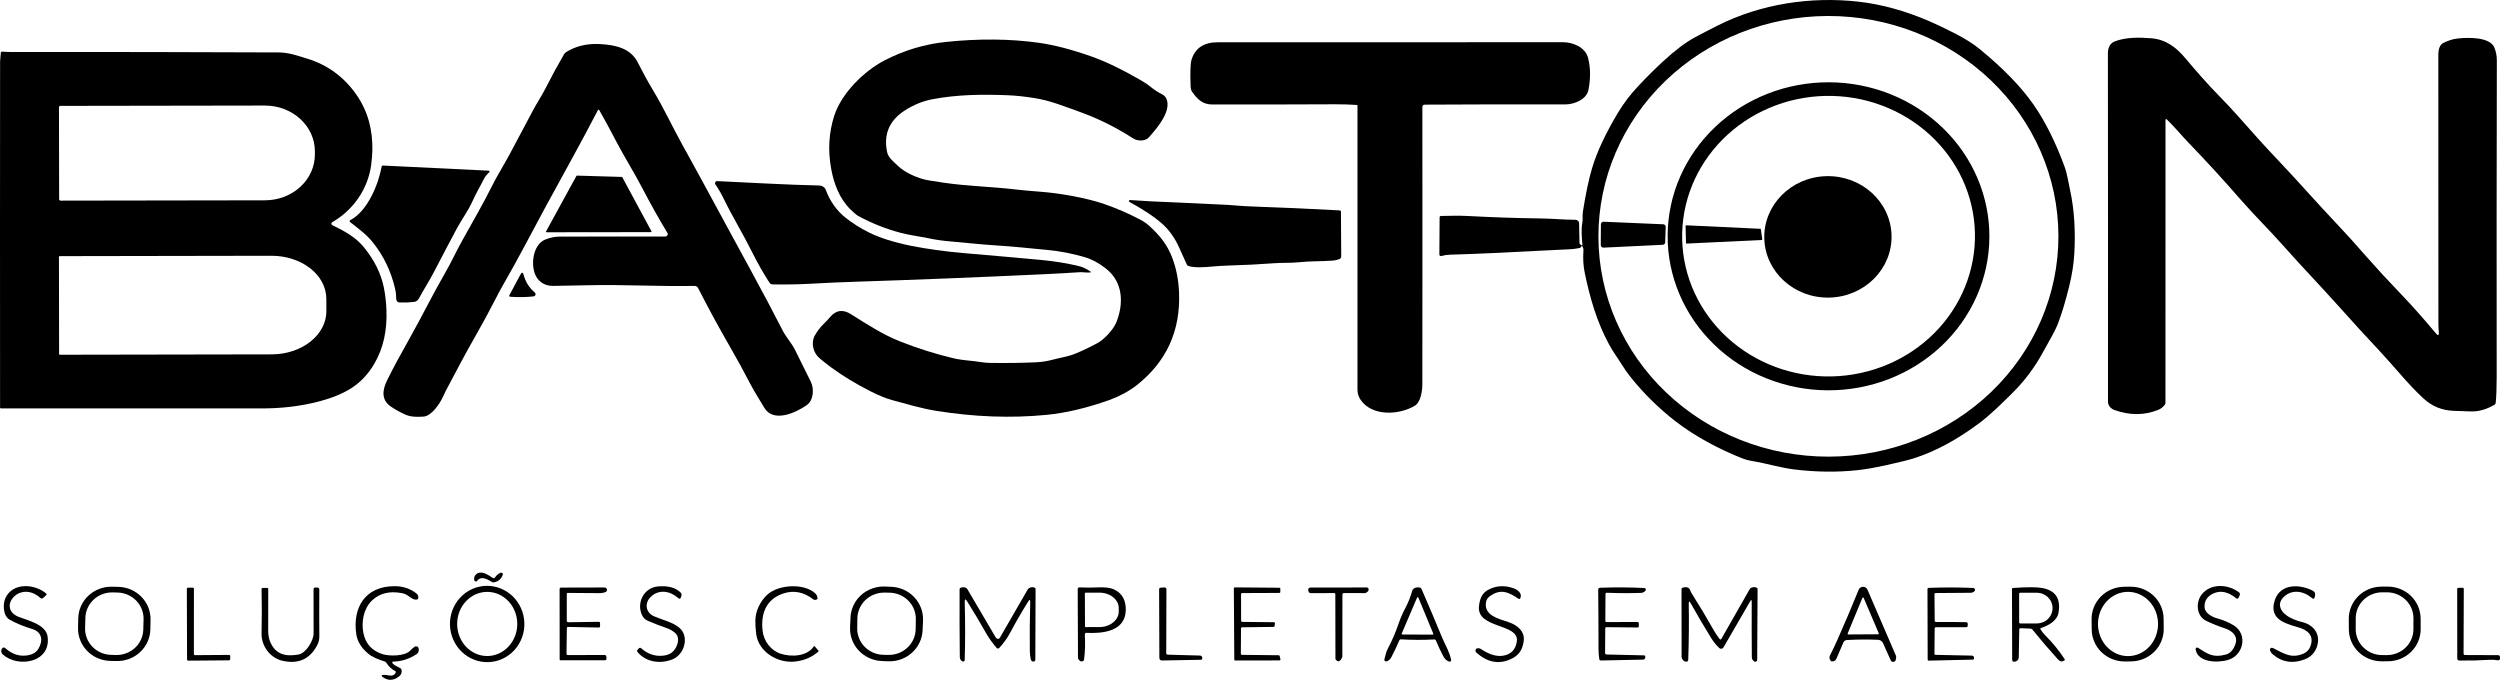
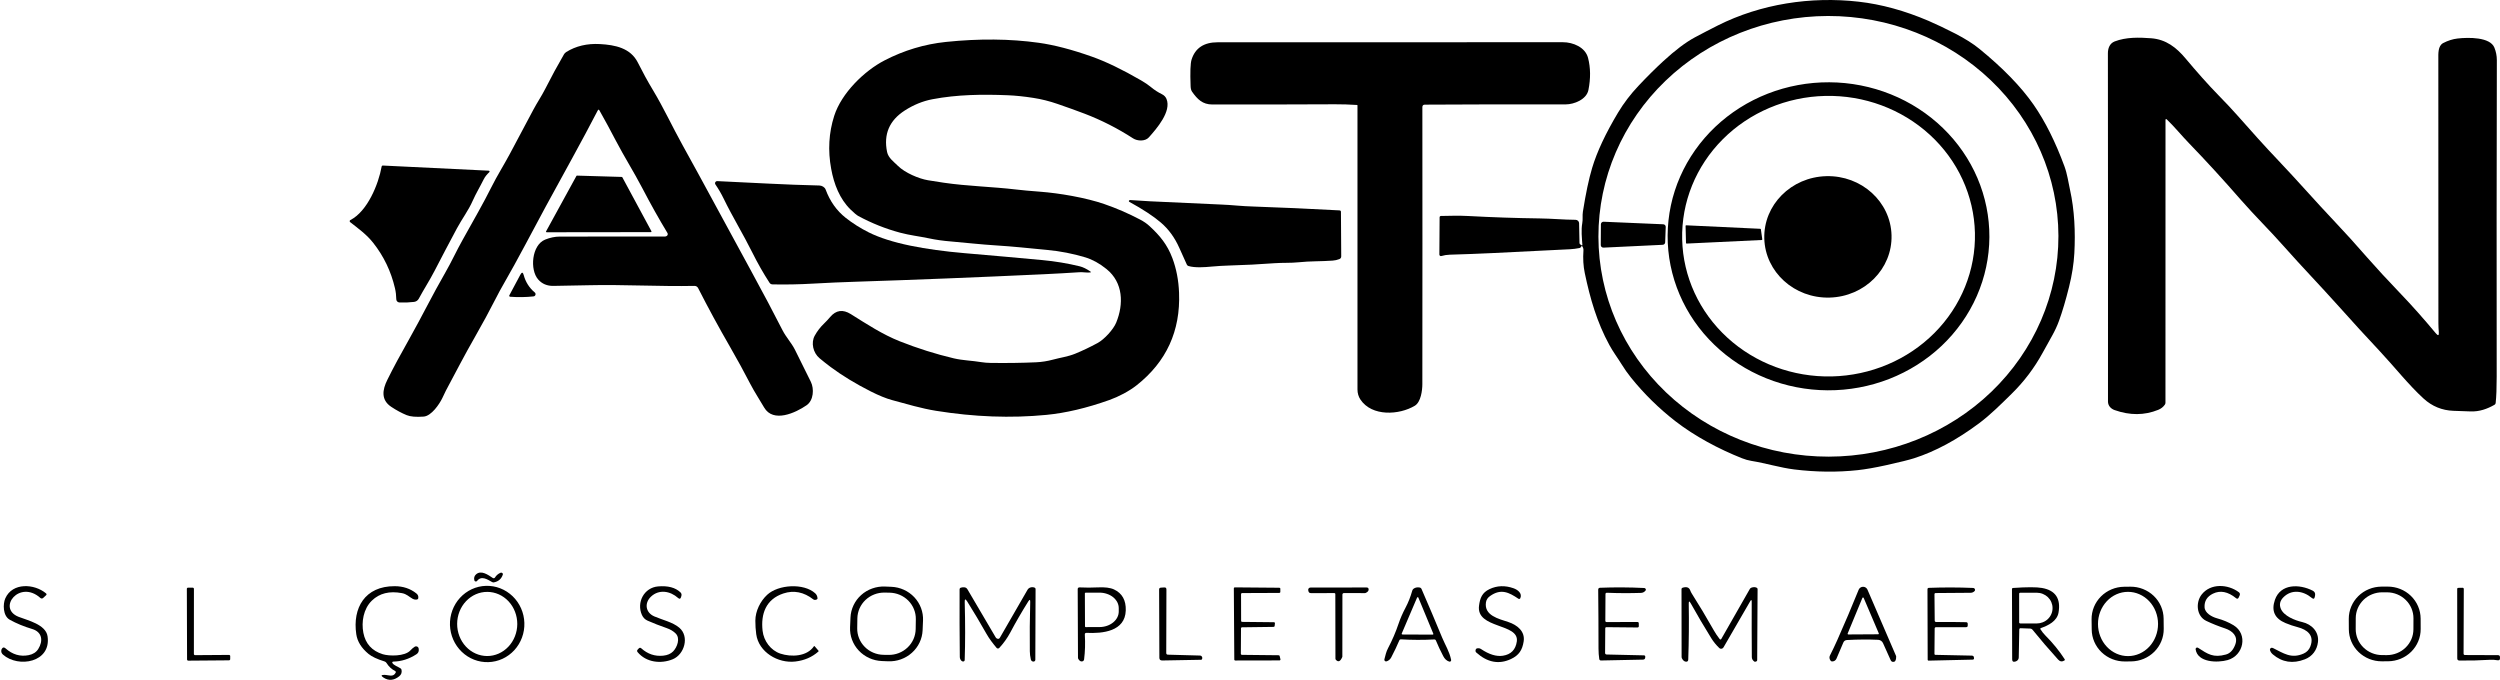
<svg xmlns="http://www.w3.org/2000/svg" width="114" height="31" viewBox="0 0 114 31" fill="none">
  <path d="M72.108 11.239C72.091 11.278 72.063 11.302 72.022 11.311C71.876 11.34 71.735 11.358 71.598 11.365C70.465 11.423 69.286 11.481 68.061 11.54C67.425 11.57 66.775 11.595 66.112 11.614C65.976 11.618 65.849 11.638 65.729 11.674C65.718 11.678 65.706 11.678 65.695 11.677C65.684 11.675 65.674 11.67 65.664 11.664C65.655 11.657 65.648 11.648 65.643 11.639C65.638 11.629 65.635 11.618 65.635 11.607L65.646 9.909C65.646 9.893 65.652 9.877 65.664 9.866C65.675 9.854 65.691 9.848 65.707 9.848C66.131 9.839 66.536 9.828 66.952 9.85C68.058 9.91 69.14 9.946 70.199 9.96C70.75 9.966 71.299 10.02 71.844 10.023C71.887 10.023 71.928 10.04 71.959 10.069C71.989 10.098 72.006 10.138 72.007 10.18L72.025 11.083C72.026 11.107 72.036 11.127 72.056 11.141L72.121 11.189C72.124 11.192 72.128 11.193 72.133 11.194C72.137 11.194 72.141 11.193 72.145 11.191C72.149 11.189 72.152 11.186 72.154 11.182C72.156 11.178 72.157 11.174 72.157 11.17C72.135 10.849 72.094 10.491 72.152 10.174C72.185 9.998 72.151 9.832 72.18 9.652C72.31 8.828 72.45 8.164 72.601 7.66C72.82 6.926 73.215 6.083 73.784 5.133C74.04 4.706 74.35 4.299 74.714 3.914C75.102 3.502 75.479 3.127 75.845 2.79C76.391 2.287 76.873 1.925 77.289 1.702C77.643 1.514 77.991 1.333 78.333 1.161C80.293 0.176 82.578 -0.17 84.753 0.077C85.79 0.194 86.853 0.486 87.943 0.952C88.296 1.104 88.702 1.297 89.161 1.532C89.612 1.765 89.978 1.996 90.259 2.226C91.338 3.106 92.164 3.958 92.735 4.779C93.26 5.535 93.727 6.468 94.136 7.578C94.27 7.941 94.309 8.278 94.391 8.646C94.598 9.578 94.642 10.586 94.59 11.545C94.564 12.028 94.484 12.539 94.35 13.077C94.197 13.693 94.044 14.21 93.891 14.629C93.808 14.858 93.701 15.088 93.571 15.319C93.428 15.574 93.285 15.831 93.143 16.09C92.766 16.779 92.297 17.4 91.734 17.953C91.269 18.409 90.763 18.917 90.242 19.305C89.233 20.056 88.247 20.587 87.283 20.896C87.052 20.97 86.627 21.076 86.007 21.213C85.495 21.326 85.064 21.401 84.713 21.439C83.781 21.539 82.816 21.529 81.819 21.407C81.18 21.328 80.528 21.124 79.865 21.017C79.722 20.994 79.578 20.954 79.432 20.895C78.381 20.478 77.285 19.894 76.403 19.211C75.646 18.624 74.969 17.959 74.372 17.217C74.216 17.023 74.075 16.822 73.947 16.614C73.761 16.314 73.557 16.045 73.388 15.734C72.82 14.694 72.509 13.612 72.266 12.453C72.199 12.135 72.179 11.791 72.205 11.422C72.21 11.355 72.194 11.293 72.155 11.236C72.137 11.208 72.121 11.209 72.108 11.239ZM93.864 10.758C93.859 8.094 92.75 5.54 90.779 3.659C88.809 1.778 86.14 0.725 83.358 0.729C80.576 0.734 77.911 1.797 75.947 3.685C73.984 5.572 72.883 8.129 72.888 10.794C72.893 13.459 74.002 16.012 75.972 17.893C77.943 19.774 80.612 20.828 83.394 20.823C86.175 20.818 88.841 19.755 90.805 17.867C92.768 15.98 93.869 13.423 93.864 10.758Z" fill="black" />
  <path d="M98.747 5.461L98.745 18.365C98.745 18.398 98.735 18.427 98.716 18.454C98.643 18.558 98.543 18.637 98.414 18.689C97.786 18.944 97.124 18.947 96.427 18.7C96.255 18.64 96.124 18.498 96.124 18.313C96.127 13.011 96.126 7.716 96.12 2.43C96.12 2.208 96.197 1.979 96.43 1.889C96.95 1.69 97.536 1.702 98.097 1.745C98.77 1.798 99.242 2.163 99.666 2.671C100.148 3.245 100.66 3.831 101.182 4.364C101.495 4.682 101.781 4.988 102.04 5.28C102.653 5.973 103.246 6.64 103.879 7.304C104.758 8.227 105.593 9.189 106.491 10.136C106.923 10.591 107.406 11.124 107.939 11.736C108.34 12.195 108.854 12.752 109.483 13.409C109.983 13.93 110.514 14.527 111.074 15.199C111.178 15.323 111.223 15.305 111.209 15.146C111.198 15.012 111.192 14.874 111.191 14.732C111.186 10.763 111.185 6.75 111.188 2.693C111.188 2.456 111.163 2.091 111.412 1.962C111.626 1.851 111.844 1.782 112.066 1.756C112.561 1.7 113.548 1.684 113.744 2.171C113.818 2.354 113.856 2.545 113.856 2.742C113.845 7.519 113.843 12.331 113.849 17.179C113.849 17.69 113.834 18.09 113.802 18.379C113.798 18.414 113.78 18.441 113.749 18.458C113.413 18.651 113.057 18.775 112.66 18.761C112.401 18.752 112.14 18.742 111.876 18.733C111.355 18.714 110.902 18.527 110.516 18.175C109.823 17.541 109.189 16.73 108.519 16.015C107.899 15.354 107.272 14.67 106.64 13.961C105.83 13.056 104.947 12.141 104.171 11.264C103.516 10.52 102.825 9.848 102.208 9.141C101.391 8.204 100.6 7.339 99.833 6.546C99.482 6.184 99.163 5.788 98.8 5.439C98.795 5.435 98.789 5.432 98.783 5.431C98.777 5.43 98.771 5.431 98.765 5.433C98.76 5.436 98.755 5.439 98.752 5.444C98.748 5.449 98.747 5.455 98.747 5.461Z" fill="black" />
  <path d="M39.707 17.849C39.019 17.501 38.41 17.131 37.879 16.737C37.725 16.623 37.556 16.489 37.372 16.336C37.071 16.085 36.977 15.625 37.15 15.31C37.262 15.106 37.4 14.925 37.564 14.767C37.67 14.664 37.769 14.559 37.858 14.453C38.122 14.141 38.434 14.097 38.795 14.322C39.523 14.778 40.243 15.251 41.029 15.563C41.849 15.887 42.669 16.146 43.491 16.34C43.908 16.438 44.318 16.442 44.742 16.513C44.878 16.535 45.021 16.547 45.172 16.549C45.923 16.559 46.616 16.549 47.251 16.52C47.506 16.508 47.758 16.468 48.008 16.401C48.349 16.308 48.696 16.264 49.026 16.13C49.358 15.994 49.699 15.832 50.048 15.643C50.355 15.478 50.772 15.024 50.9 14.708C51.245 13.863 51.22 12.886 50.459 12.271C50.141 12.013 49.819 11.835 49.492 11.736C48.928 11.566 48.348 11.453 47.751 11.397C46.86 11.313 46.202 11.239 45.424 11.191C44.718 11.147 44.05 11.07 43.366 11.011C42.999 10.981 42.666 10.934 42.368 10.87C41.924 10.776 41.476 10.727 41.044 10.61C40.381 10.432 39.745 10.178 39.135 9.848C39.061 9.807 38.944 9.709 38.785 9.554C38.289 9.071 38.029 8.394 37.902 7.701C37.747 6.861 37.793 6.055 38.04 5.283C38.372 4.245 39.411 3.231 40.336 2.754C41.225 2.294 42.158 2.014 43.136 1.912C44.647 1.755 46.058 1.768 47.367 1.951C48.069 2.049 48.877 2.259 49.788 2.582C50.43 2.809 51.177 3.169 52.031 3.664C52.208 3.766 52.359 3.869 52.484 3.972C52.639 4.101 52.806 4.209 52.984 4.296C53.085 4.346 53.154 4.418 53.192 4.511C53.427 5.078 52.752 5.856 52.387 6.265C52.216 6.456 51.861 6.435 51.669 6.31C50.963 5.853 50.226 5.478 49.457 5.184C49.088 5.044 48.678 4.896 48.227 4.741C47.854 4.612 47.486 4.52 47.121 4.464C46.693 4.397 46.301 4.357 45.946 4.343C44.806 4.297 43.645 4.31 42.519 4.525C42.079 4.609 41.658 4.781 41.257 5.039C40.553 5.493 40.285 6.123 40.451 6.93C40.507 7.202 40.759 7.379 40.947 7.565C41.262 7.877 41.897 8.15 42.316 8.219C42.551 8.259 42.789 8.296 43.03 8.331C44.12 8.491 45.236 8.512 46.338 8.642C46.61 8.674 46.967 8.707 47.409 8.74C47.881 8.776 48.371 8.841 48.88 8.934C49.451 9.04 49.942 9.163 50.353 9.304C50.906 9.494 51.449 9.729 51.982 10.009C52.154 10.098 52.3 10.199 52.42 10.311C52.892 10.745 53.229 11.154 53.461 11.772C53.642 12.254 53.743 12.779 53.765 13.349C53.833 15.091 53.188 16.498 51.83 17.569C51.487 17.84 51.006 18.091 50.588 18.24C49.556 18.607 48.598 18.833 47.712 18.919C46.098 19.075 44.424 19.013 42.689 18.734C42.021 18.627 41.334 18.422 40.678 18.244C40.404 18.169 40.08 18.037 39.707 17.849Z" fill="black" />
  <path d="M61.882 4.787C61.53 4.764 61.195 4.754 60.877 4.755C59.078 4.764 57.214 4.767 55.284 4.765C54.836 4.764 54.604 4.528 54.361 4.186C54.319 4.128 54.296 4.044 54.292 3.934C54.267 3.294 54.282 2.889 54.335 2.719C54.501 2.191 54.899 1.927 55.528 1.928C60.546 1.931 65.792 1.93 71.267 1.925C71.733 1.924 72.29 2.156 72.415 2.64C72.531 3.089 72.537 3.578 72.432 4.105C72.345 4.538 71.775 4.761 71.397 4.76C69.289 4.755 67.148 4.759 64.974 4.772C64.898 4.772 64.86 4.81 64.86 4.886C64.864 8.945 64.864 13.157 64.859 17.521C64.859 17.804 64.79 18.336 64.518 18.5C63.803 18.93 62.559 19.001 62.037 18.222C61.946 18.085 61.901 17.93 61.901 17.759C61.903 13.618 61.904 9.301 61.901 4.807C61.901 4.802 61.9 4.797 61.896 4.793C61.892 4.789 61.888 4.787 61.882 4.787Z" fill="black" />
  <path d="M27.335 5.036C27.308 4.988 27.282 4.988 27.257 5.037C26.541 6.421 25.675 7.968 24.885 9.42C24.264 10.563 23.638 11.785 22.946 12.985C22.836 13.175 22.731 13.368 22.632 13.564C22.326 14.164 22 14.766 21.654 15.371C21.18 16.196 20.77 16.995 20.333 17.812C20.33 17.817 20.274 17.933 20.166 18.16C20.038 18.425 19.673 18.971 19.317 18.997C18.971 19.022 18.713 19 18.543 18.93C18.315 18.837 18.079 18.71 17.837 18.549C17.366 18.234 17.437 17.774 17.66 17.326C17.918 16.802 18.264 16.159 18.697 15.394C19.214 14.479 19.733 13.421 20.296 12.448C20.586 11.947 20.815 11.436 21.099 10.932C21.331 10.521 21.565 10.102 21.801 9.676C22.023 9.278 22.226 8.896 22.409 8.532C22.666 8.017 22.98 7.52 23.246 7.023C23.6 6.361 23.96 5.686 24.324 4.997C24.493 4.679 24.695 4.383 24.857 4.064C25.134 3.516 25.422 2.987 25.718 2.477C25.744 2.433 25.778 2.398 25.822 2.371C26.263 2.098 26.772 1.978 27.35 2.009C28.054 2.047 28.752 2.191 29.084 2.85C29.306 3.293 29.533 3.707 29.765 4.092C30.273 4.937 30.668 5.798 31.127 6.623C31.384 7.085 31.62 7.515 31.837 7.913C32.645 9.406 33.45 10.887 34.252 12.357C34.806 13.373 35.283 14.273 35.682 15.058C35.846 15.378 36.093 15.638 36.247 15.943C36.484 16.415 36.727 16.904 36.975 17.412C37.131 17.73 37.101 18.257 36.782 18.478C36.282 18.825 35.26 19.3 34.843 18.579C34.638 18.224 34.409 17.883 34.218 17.515C33.935 16.966 33.629 16.408 33.302 15.839C32.778 14.931 32.288 14.03 31.833 13.135C31.818 13.105 31.794 13.08 31.765 13.062C31.735 13.045 31.701 13.036 31.667 13.037C30.092 13.069 28.339 12.969 26.879 13.006C26.316 13.02 25.766 13.03 25.229 13.037C24.947 13.04 24.718 12.944 24.544 12.747C24.15 12.305 24.244 11.174 24.858 10.926C25.084 10.835 25.305 10.789 25.521 10.788C27.162 10.788 28.761 10.787 30.32 10.786C30.352 10.786 30.381 10.776 30.407 10.757C30.428 10.742 30.443 10.72 30.448 10.695C30.453 10.67 30.448 10.644 30.435 10.623C30.05 9.988 29.667 9.304 29.286 8.572C28.897 7.827 28.453 7.127 28.072 6.395C27.835 5.94 27.59 5.487 27.335 5.036Z" fill="black" />
-   <path d="M15.156 10.268C15.67 10.518 16.197 10.8 16.56 11.235C17.058 11.829 17.374 12.461 17.508 13.131C17.57 13.444 17.609 13.783 17.622 14.146C17.657 15.081 17.474 15.892 17.074 16.578C16.788 17.069 16.423 17.453 15.978 17.727C15.59 17.967 15.103 18.162 14.517 18.314C13.675 18.531 12.809 18.625 11.942 18.624C7.955 18.621 3.99 18.62 0.05 18.623C0.018 18.623 0.003 18.608 0.003 18.577C-0.001 13.23 -0.001 7.977 0.004 2.818C0.005 2.682 0.032 2.542 0.037 2.407C0.039 2.37 0.058 2.353 0.096 2.355C0.262 2.366 0.405 2.371 0.526 2.371C4.782 2.367 8.842 2.374 12.708 2.391C13.164 2.393 13.569 2.539 14.01 2.674C14.934 2.958 15.678 3.502 16.243 4.305C16.792 5.088 16.998 5.949 16.98 6.851C16.976 7.058 16.957 7.284 16.924 7.531C16.775 8.63 16.094 9.593 15.151 10.13C15.139 10.137 15.128 10.147 15.121 10.16C15.114 10.172 15.111 10.186 15.111 10.2C15.112 10.214 15.116 10.228 15.124 10.24C15.132 10.252 15.143 10.261 15.156 10.268ZM2.689 4.893L2.697 9.086C2.697 9.102 2.704 9.119 2.717 9.13C2.729 9.142 2.745 9.149 2.763 9.149L12.087 9.134C12.386 9.133 12.682 9.079 12.958 8.973C13.234 8.868 13.484 8.714 13.695 8.52C13.906 8.326 14.073 8.095 14.187 7.842C14.301 7.589 14.359 7.317 14.359 7.043V6.894C14.357 6.341 14.117 5.811 13.689 5.421C13.262 5.031 12.683 4.812 12.079 4.813L2.755 4.828C2.746 4.828 2.738 4.83 2.73 4.833C2.722 4.837 2.714 4.841 2.708 4.847C2.702 4.853 2.697 4.861 2.694 4.869C2.691 4.876 2.689 4.885 2.689 4.893ZM2.688 11.71L2.695 16.145C2.695 16.154 2.698 16.161 2.704 16.167C2.71 16.172 2.718 16.176 2.726 16.176L12.392 16.159C12.72 16.158 13.044 16.107 13.346 16.007C13.649 15.908 13.924 15.762 14.155 15.579C14.386 15.396 14.57 15.179 14.695 14.94C14.82 14.701 14.884 14.444 14.883 14.186L14.881 13.628C14.881 13.37 14.816 13.114 14.691 12.875C14.565 12.636 14.381 12.42 14.149 12.237C13.917 12.055 13.642 11.91 13.339 11.812C13.036 11.713 12.712 11.663 12.384 11.663L2.718 11.68C2.71 11.68 2.702 11.683 2.697 11.689C2.691 11.694 2.688 11.702 2.688 11.71Z" fill="black" />
  <path d="M90.716 10.813C90.711 11.735 90.516 12.647 90.143 13.497C89.77 14.348 89.225 15.119 88.541 15.768C87.856 16.416 87.044 16.929 86.153 17.278C85.261 17.626 84.306 17.803 83.342 17.798C82.379 17.793 81.426 17.607 80.538 17.249C79.649 16.892 78.844 16.37 78.166 15.714C77.488 15.059 76.952 14.282 76.588 13.428C76.224 12.574 76.039 11.66 76.044 10.738C76.049 9.815 76.243 8.903 76.616 8.053C76.99 7.203 77.534 6.431 78.219 5.782C78.904 5.134 79.715 4.621 80.607 4.272C81.499 3.924 82.454 3.747 83.417 3.752C84.381 3.757 85.334 3.944 86.222 4.301C87.11 4.659 87.916 5.18 88.594 5.836C89.272 6.491 89.808 7.268 90.172 8.122C90.536 8.976 90.721 9.89 90.716 10.813ZM90.057 10.621C90.018 8.925 89.277 7.314 87.997 6.143C86.717 4.971 85.004 4.335 83.233 4.374C81.463 4.413 79.781 5.125 78.557 6.352C77.333 7.579 76.667 9.221 76.707 10.918C76.746 12.614 77.487 14.225 78.767 15.396C80.046 16.568 81.76 17.204 83.53 17.165C85.3 17.125 86.983 16.414 88.207 15.187C89.431 13.96 90.096 12.317 90.057 10.621Z" fill="black" />
  <path d="M21.556 9.153C21.366 9.588 21.066 9.984 20.834 10.416C20.471 11.095 20.132 11.738 19.818 12.347C19.593 12.784 19.325 13.194 19.096 13.621C19.075 13.66 19.044 13.694 19.007 13.72C18.969 13.745 18.926 13.761 18.881 13.767C18.667 13.793 18.445 13.802 18.216 13.793C18.177 13.791 18.141 13.775 18.113 13.748C18.086 13.721 18.071 13.685 18.071 13.647C18.068 13.471 18.048 13.304 18.011 13.145C17.832 12.376 17.501 11.685 17.017 11.072C16.72 10.696 16.342 10.422 15.967 10.129C15.96 10.123 15.954 10.116 15.95 10.107C15.946 10.098 15.945 10.089 15.945 10.079C15.946 10.07 15.95 10.061 15.955 10.053C15.96 10.046 15.967 10.039 15.976 10.035C16.754 9.636 17.258 8.406 17.402 7.598C17.409 7.564 17.43 7.547 17.465 7.549L22.287 7.783C22.295 7.783 22.302 7.786 22.308 7.79C22.314 7.795 22.319 7.801 22.322 7.808C22.325 7.815 22.325 7.822 22.324 7.83C22.322 7.837 22.319 7.844 22.313 7.849C22.214 7.944 22.117 8.054 22.056 8.179C21.895 8.505 21.703 8.821 21.556 9.153Z" fill="black" />
  <path d="M83.427 13.57C85.029 13.529 86.295 12.256 86.254 10.727C86.213 9.198 84.881 7.992 83.279 8.033C81.676 8.074 80.411 9.347 80.452 10.876C80.493 12.405 81.825 13.611 83.427 13.57Z" fill="black" />
  <path d="M26.312 8.008L28.353 8.068C28.358 8.068 28.363 8.07 28.367 8.072C28.372 8.075 28.375 8.079 28.378 8.084L29.704 10.542C29.707 10.547 29.708 10.552 29.708 10.557C29.707 10.562 29.706 10.566 29.703 10.571C29.701 10.575 29.697 10.578 29.693 10.581C29.688 10.583 29.683 10.585 29.678 10.585L24.929 10.591C24.923 10.591 24.918 10.59 24.913 10.588C24.909 10.585 24.905 10.582 24.902 10.577C24.9 10.573 24.898 10.568 24.898 10.563C24.898 10.558 24.899 10.553 24.902 10.548L26.285 8.023C26.288 8.019 26.292 8.015 26.296 8.012C26.301 8.009 26.306 8.008 26.312 8.008Z" fill="black" />
  <path d="M39.613 10.596C40.106 10.842 40.741 11.044 41.52 11.204C42.245 11.352 43.062 11.465 43.972 11.543C45.251 11.652 46.437 11.758 47.53 11.86C48.118 11.915 48.687 12.01 49.237 12.144C49.383 12.18 49.542 12.258 49.717 12.377C49.757 12.405 49.752 12.421 49.704 12.425C49.541 12.441 49.381 12.402 49.217 12.414C48.714 12.447 48.169 12.478 47.581 12.506C44.53 12.648 41.675 12.762 39.013 12.847C38.387 12.866 37.753 12.895 37.109 12.931C36.454 12.969 35.827 12.981 35.229 12.968C35.167 12.967 35.12 12.941 35.087 12.889C34.805 12.454 34.544 11.994 34.303 11.51C33.888 10.674 33.401 9.887 32.996 9.051C32.89 8.833 32.766 8.619 32.623 8.41C32.613 8.395 32.607 8.377 32.606 8.359C32.606 8.342 32.61 8.324 32.619 8.308C32.628 8.293 32.641 8.28 32.657 8.271C32.673 8.262 32.691 8.258 32.71 8.259C34.285 8.329 35.809 8.426 37.364 8.459C37.477 8.462 37.608 8.532 37.649 8.644C37.848 9.18 38.153 9.609 38.564 9.933C38.882 10.184 39.232 10.405 39.613 10.596Z" fill="black" />
  <path d="M53.777 11.305C53.569 10.837 53.289 10.451 52.935 10.149C52.593 9.856 52.114 9.541 51.498 9.205C51.475 9.193 51.469 9.175 51.48 9.152C51.485 9.143 51.492 9.136 51.501 9.13C51.511 9.124 51.522 9.121 51.535 9.122C51.84 9.145 52.142 9.164 52.442 9.179C53.484 9.23 54.562 9.28 55.678 9.327C55.912 9.337 56.16 9.353 56.424 9.376C56.643 9.395 56.89 9.409 57.165 9.418C58.395 9.46 59.702 9.518 61.088 9.594C61.104 9.595 61.119 9.602 61.13 9.614C61.141 9.625 61.147 9.64 61.147 9.656L61.16 11.688C61.16 11.751 61.131 11.793 61.072 11.816C60.976 11.854 60.875 11.876 60.768 11.884C60.251 11.922 59.734 11.904 59.214 11.96C58.854 11.998 58.485 11.975 58.119 12.002C57.435 12.053 56.743 12.089 56.042 12.108C55.777 12.116 55.513 12.132 55.251 12.156C54.95 12.185 54.486 12.22 54.193 12.13C54.16 12.12 54.136 12.099 54.121 12.068C54.005 11.813 53.89 11.559 53.777 11.305Z" fill="black" />
  <path d="M75.819 11.163L73.119 11.292C73.103 11.293 73.087 11.29 73.072 11.285C73.056 11.279 73.043 11.271 73.031 11.26C73.019 11.249 73.01 11.236 73.004 11.221C72.998 11.207 72.995 11.191 72.995 11.175L73.001 10.226C73.001 10.21 73.005 10.195 73.011 10.181C73.017 10.167 73.027 10.154 73.038 10.143C73.05 10.132 73.063 10.124 73.078 10.118C73.093 10.113 73.109 10.111 73.125 10.111L75.843 10.227C75.874 10.228 75.904 10.242 75.925 10.264C75.946 10.286 75.958 10.316 75.957 10.347L75.932 11.052C75.93 11.081 75.918 11.108 75.897 11.129C75.877 11.149 75.849 11.162 75.819 11.163Z" fill="black" />
  <path d="M80.332 10.944L76.913 11.107C76.909 11.107 76.905 11.106 76.902 11.105C76.898 11.104 76.894 11.102 76.892 11.099C76.889 11.096 76.886 11.093 76.885 11.09C76.883 11.086 76.882 11.082 76.882 11.078L76.862 10.302C76.862 10.299 76.863 10.295 76.865 10.291C76.866 10.288 76.868 10.285 76.871 10.282C76.874 10.28 76.877 10.277 76.881 10.276C76.884 10.275 76.888 10.274 76.892 10.274L80.269 10.433C80.276 10.434 80.282 10.436 80.287 10.441C80.292 10.445 80.295 10.451 80.296 10.458L80.36 10.912C80.36 10.916 80.36 10.92 80.359 10.924C80.358 10.927 80.356 10.931 80.353 10.934C80.35 10.937 80.347 10.939 80.343 10.941C80.34 10.943 80.336 10.944 80.332 10.944Z" fill="black" />
  <path d="M23.881 12.543C23.963 12.853 24.136 13.13 24.384 13.335C24.4 13.348 24.411 13.365 24.417 13.384C24.423 13.403 24.423 13.424 24.417 13.443C24.411 13.463 24.399 13.48 24.384 13.493C24.368 13.506 24.349 13.514 24.328 13.516C23.984 13.553 23.629 13.559 23.264 13.532C23.256 13.532 23.248 13.53 23.242 13.525C23.235 13.521 23.23 13.516 23.226 13.509C23.222 13.502 23.22 13.495 23.22 13.487C23.22 13.48 23.222 13.472 23.226 13.466L23.728 12.526C23.795 12.401 23.846 12.406 23.881 12.543Z" fill="black" />
  <path d="M22.571 26.335C22.631 26.237 22.716 26.164 22.825 26.117C22.839 26.111 22.853 26.11 22.868 26.112C22.882 26.114 22.896 26.121 22.906 26.13C22.917 26.14 22.925 26.152 22.928 26.166C22.932 26.179 22.932 26.194 22.927 26.207C22.862 26.4 22.727 26.516 22.524 26.556C22.496 26.561 22.467 26.556 22.442 26.543C22.231 26.426 21.953 26.232 21.754 26.491C21.746 26.501 21.735 26.509 21.723 26.513C21.711 26.517 21.698 26.518 21.685 26.516C21.672 26.513 21.66 26.507 21.651 26.499C21.641 26.49 21.635 26.479 21.631 26.466C21.603 26.355 21.628 26.264 21.706 26.193C21.94 25.98 22.265 26.218 22.472 26.356C22.48 26.361 22.488 26.365 22.498 26.367C22.507 26.368 22.517 26.368 22.526 26.366C22.535 26.364 22.544 26.361 22.552 26.355C22.559 26.35 22.566 26.343 22.571 26.335Z" fill="black" />
-   <path d="M6.856 28.702C6.852 28.895 6.809 29.086 6.729 29.263C6.65 29.44 6.535 29.6 6.393 29.734C6.25 29.868 6.082 29.973 5.897 30.043C5.713 30.113 5.517 30.147 5.319 30.143L5.032 30.137C4.834 30.133 4.64 30.091 4.459 30.014C4.277 29.936 4.114 29.824 3.977 29.684C3.84 29.545 3.733 29.38 3.661 29.2C3.589 29.02 3.554 28.828 3.558 28.634L3.568 28.195C3.572 28.002 3.615 27.811 3.694 27.634C3.774 27.457 3.888 27.297 4.031 27.163C4.174 27.029 4.342 26.924 4.526 26.854C4.71 26.784 4.907 26.75 5.105 26.754L5.391 26.76C5.589 26.764 5.784 26.806 5.965 26.884C6.146 26.961 6.31 27.073 6.447 27.213C6.583 27.352 6.691 27.517 6.763 27.697C6.834 27.877 6.869 28.07 6.865 28.263L6.856 28.702ZM6.547 28.241C6.555 27.925 6.435 27.619 6.213 27.39C5.991 27.161 5.685 27.028 5.363 27.02L5.141 27.014C4.981 27.01 4.822 27.037 4.673 27.093C4.524 27.148 4.388 27.233 4.272 27.34C4.156 27.448 4.063 27.577 3.998 27.72C3.933 27.862 3.897 28.016 3.893 28.173L3.88 28.641C3.872 28.957 3.992 29.263 4.214 29.492C4.436 29.721 4.742 29.854 5.065 29.862L5.286 29.868C5.446 29.872 5.605 29.846 5.754 29.789C5.903 29.733 6.04 29.649 6.156 29.542C6.272 29.434 6.365 29.305 6.43 29.162C6.495 29.02 6.53 28.866 6.534 28.709L6.547 28.241Z" fill="black" />
  <path d="M17.892 30.231C17.951 30.338 18.16 30.407 18.264 30.477C18.289 30.493 18.304 30.516 18.31 30.545C18.334 30.666 18.298 30.765 18.202 30.84C17.962 31.031 17.725 31.051 17.492 30.901C17.36 30.815 17.373 30.772 17.532 30.774C17.716 30.776 17.928 30.897 18.043 30.674C18.05 30.66 18.051 30.644 18.046 30.63C18.041 30.615 18.03 30.603 18.016 30.596C17.858 30.518 17.727 30.396 17.624 30.23C17.604 30.198 17.573 30.173 17.536 30.162C17.201 30.058 16.957 29.945 16.806 29.82C16.481 29.552 16.294 29.252 16.246 28.919C16.07 27.722 16.639 26.724 17.999 26.73C18.383 26.731 18.712 26.841 18.987 27.061C19.062 27.12 19.09 27.196 19.071 27.288C19.063 27.324 19.027 27.342 18.963 27.343C18.909 27.344 18.859 27.331 18.813 27.303C18.639 27.203 18.546 27.088 18.329 27.047C17.76 26.939 17.303 27.053 16.958 27.387C16.571 27.763 16.474 28.363 16.569 28.854C16.665 29.353 16.961 29.68 17.455 29.833C17.74 29.921 18.461 29.94 18.718 29.655C18.776 29.591 18.839 29.537 18.909 29.492C18.926 29.481 18.946 29.475 18.966 29.474C18.986 29.472 19.006 29.476 19.024 29.484C19.042 29.493 19.058 29.506 19.07 29.522C19.082 29.538 19.089 29.556 19.091 29.576L19.095 29.609C19.106 29.706 19.07 29.782 18.986 29.836C18.654 30.052 18.301 30.163 17.928 30.169C17.921 30.169 17.914 30.171 17.907 30.175C17.901 30.178 17.895 30.183 17.892 30.19C17.888 30.196 17.886 30.203 17.886 30.21C17.886 30.218 17.888 30.225 17.892 30.231Z" fill="black" />
  <path d="M22.271 30.193C22.048 30.2 21.826 30.162 21.617 30.081C21.409 30 21.218 29.878 21.055 29.721C20.892 29.564 20.761 29.376 20.669 29.168C20.577 28.959 20.526 28.735 20.518 28.506C20.511 28.278 20.548 28.05 20.626 27.837C20.705 27.623 20.823 27.427 20.976 27.261C21.128 27.095 21.311 26.961 21.514 26.867C21.717 26.773 21.936 26.721 22.159 26.715C22.382 26.708 22.604 26.746 22.812 26.827C23.021 26.908 23.212 27.031 23.375 27.187C23.538 27.344 23.669 27.532 23.761 27.74C23.853 27.949 23.904 28.174 23.911 28.402C23.919 28.63 23.882 28.858 23.803 29.072C23.725 29.285 23.606 29.481 23.454 29.647C23.302 29.813 23.119 29.947 22.916 30.041C22.713 30.135 22.494 30.186 22.271 30.193ZM22.212 29.915C22.575 29.916 22.924 29.763 23.182 29.489C23.44 29.216 23.586 28.845 23.588 28.457C23.589 28.069 23.446 27.697 23.19 27.421C22.934 27.146 22.585 26.991 22.222 26.99C21.858 26.988 21.509 27.141 21.251 27.415C20.993 27.688 20.847 28.06 20.846 28.448C20.845 28.835 20.988 29.208 21.244 29.483C21.5 29.758 21.848 29.913 22.212 29.915Z" fill="black" />
  <path d="M67.532 29.595C67.905 29.845 68.238 29.947 68.533 29.901C68.902 29.843 69.113 29.626 69.167 29.251C69.287 28.408 67.301 28.685 67.444 27.617C67.489 27.275 67.579 27.027 67.921 26.864C68.265 26.701 68.629 26.688 69.015 26.824C69.207 26.891 69.426 27.057 69.326 27.278C69.323 27.286 69.317 27.293 69.311 27.298C69.304 27.304 69.296 27.308 69.288 27.311C69.279 27.313 69.271 27.313 69.262 27.312C69.254 27.311 69.246 27.307 69.239 27.302C68.808 27.012 68.445 26.826 67.947 27.179C67.838 27.255 67.776 27.352 67.759 27.47C67.671 28.069 68.34 28.218 68.779 28.364C69.184 28.498 69.555 28.789 69.478 29.256C69.416 29.639 69.269 29.879 68.9 30.052C68.352 30.309 67.824 30.209 67.315 29.752C67.304 29.742 67.296 29.731 67.29 29.717C67.285 29.704 67.282 29.69 67.283 29.675C67.287 29.617 67.306 29.582 67.341 29.57C67.373 29.559 67.407 29.556 67.441 29.561C67.474 29.565 67.505 29.576 67.532 29.595Z" fill="black" />
  <path d="M100.91 27.071C100.641 27.203 100.514 27.41 100.528 27.691C100.542 27.956 100.861 28.13 101.094 28.194C101.379 28.272 101.631 28.378 101.851 28.512C102.515 28.916 102.313 29.894 101.579 30.1C101.12 30.229 100.207 30.217 100.12 29.606C100.118 29.593 100.121 29.579 100.126 29.567C100.132 29.555 100.141 29.544 100.153 29.537C100.164 29.53 100.178 29.526 100.191 29.526C100.205 29.527 100.218 29.531 100.229 29.538C100.681 29.83 100.925 30.004 101.5 29.847C101.697 29.793 101.841 29.637 101.933 29.378C102.063 29.01 101.799 28.768 101.466 28.657C101.159 28.555 100.873 28.44 100.606 28.313C100.153 28.096 100.118 27.47 100.392 27.115C100.802 26.584 101.595 26.636 102.087 27.002C102.142 27.043 102.155 27.094 102.126 27.157L102.083 27.249C102.055 27.309 102.015 27.318 101.963 27.276C101.594 26.977 101.243 26.908 100.91 27.071Z" fill="black" />
  <path d="M110.383 28.682C110.384 28.874 110.347 29.065 110.272 29.243C110.198 29.421 110.089 29.583 109.951 29.72C109.812 29.857 109.648 29.965 109.467 30.04C109.285 30.114 109.091 30.153 108.894 30.154L108.611 30.156C108.214 30.158 107.833 30.005 107.551 29.732C107.268 29.459 107.109 29.087 107.107 28.699L107.104 28.223C107.103 28.03 107.141 27.84 107.215 27.662C107.289 27.483 107.399 27.322 107.537 27.185C107.675 27.048 107.84 26.939 108.021 26.865C108.202 26.79 108.397 26.752 108.593 26.75L108.876 26.749C109.273 26.747 109.655 26.899 109.937 27.172C110.219 27.446 110.379 27.817 110.381 28.206L110.383 28.682ZM110.054 28.195C110.055 27.882 109.929 27.581 109.703 27.359C109.478 27.137 109.171 27.011 108.851 27.01L108.633 27.009C108.475 27.009 108.318 27.039 108.171 27.098C108.024 27.156 107.891 27.243 107.778 27.352C107.666 27.462 107.577 27.591 107.515 27.734C107.454 27.878 107.422 28.031 107.422 28.186L107.42 28.687C107.419 29 107.545 29.301 107.771 29.523C107.996 29.745 108.303 29.871 108.623 29.872L108.841 29.873C108.999 29.873 109.156 29.843 109.303 29.784C109.45 29.726 109.583 29.639 109.695 29.53C109.808 29.421 109.897 29.291 109.959 29.148C110.02 29.005 110.051 28.851 110.052 28.696L110.054 28.195Z" fill="black" />
  <path d="M1.744 29.595C1.975 29.227 1.929 28.82 1.466 28.682C1.091 28.57 0.751 28.429 0.446 28.261C0.127 28.084 0.128 27.541 0.242 27.285C0.567 26.55 1.569 26.616 2.095 27.055C2.131 27.085 2.132 27.116 2.097 27.147L1.964 27.27C1.948 27.284 1.927 27.292 1.905 27.292C1.883 27.292 1.862 27.284 1.845 27.27C0.894 26.412 -0.15 27.733 0.848 28.127C1.251 28.287 2.089 28.473 2.169 29.015C2.345 30.209 0.835 30.471 0.134 29.849C0.07 29.792 0.046 29.723 0.062 29.64C0.065 29.624 0.07 29.609 0.078 29.596C0.123 29.512 0.181 29.502 0.252 29.565C0.569 29.847 0.919 29.951 1.302 29.876C1.504 29.837 1.651 29.743 1.744 29.595Z" fill="black" />
  <path d="M29.684 27.207C29.378 27.497 29.429 27.933 29.839 28.109C30.2 28.266 30.678 28.37 30.977 28.624C31.45 29.027 31.209 29.845 30.677 30.062C30.134 30.285 29.468 30.207 29.077 29.74C29.042 29.7 29.043 29.659 29.079 29.62L29.126 29.57C29.163 29.53 29.203 29.528 29.243 29.564C29.533 29.825 29.865 29.937 30.239 29.899C30.435 29.879 30.587 29.814 30.695 29.703C30.88 29.512 31.033 29.108 30.81 28.886C30.706 28.782 30.57 28.7 30.4 28.641C30.09 28.534 29.799 28.421 29.53 28.302C29.413 28.251 29.327 28.163 29.271 28.04C29.018 27.476 29.363 26.794 30.013 26.74C30.458 26.703 30.795 26.792 31.024 27.007C31.076 27.056 31.091 27.114 31.069 27.181L31.053 27.235C31.028 27.312 30.985 27.324 30.923 27.269C30.562 26.946 30.05 26.861 29.684 27.207Z" fill="black" />
  <path d="M37.088 27.333C36.653 26.995 36.197 26.905 35.721 27.062C34.927 27.326 34.687 27.99 34.774 28.763C34.826 29.228 35.145 29.66 35.588 29.806C36.077 29.967 36.796 29.943 37.114 29.471C37.115 29.468 37.118 29.466 37.12 29.464C37.123 29.463 37.126 29.462 37.129 29.461C37.133 29.461 37.136 29.462 37.139 29.463C37.142 29.464 37.144 29.466 37.147 29.468L37.322 29.671C37.334 29.684 37.333 29.698 37.319 29.71C37.033 29.964 36.683 30.116 36.27 30.165C35.473 30.26 34.594 29.735 34.484 28.919C34.457 28.724 34.444 28.519 34.444 28.303C34.445 27.864 34.672 27.411 34.983 27.123C35.49 26.652 36.648 26.581 37.171 27.052C37.236 27.111 37.272 27.187 37.279 27.28C37.282 27.321 37.246 27.346 37.172 27.356C37.158 27.358 37.142 27.357 37.128 27.353C37.113 27.349 37.1 27.343 37.088 27.333Z" fill="black" />
  <path d="M42.071 28.74C42.063 28.934 42.016 29.125 41.932 29.3C41.849 29.476 41.73 29.635 41.584 29.766C41.438 29.897 41.267 29.999 41.081 30.066C40.895 30.133 40.697 30.163 40.499 30.155L40.208 30.143C39.808 30.126 39.431 29.955 39.16 29.666C38.889 29.378 38.746 28.996 38.763 28.605L38.782 28.16C38.79 27.967 38.837 27.776 38.921 27.6C39.004 27.424 39.122 27.266 39.268 27.135C39.414 27.003 39.585 26.901 39.772 26.835C39.958 26.768 40.156 26.738 40.354 26.746L40.644 26.758C41.045 26.774 41.422 26.946 41.693 27.234C41.964 27.523 42.107 27.905 42.09 28.296L42.071 28.74ZM41.762 28.237C41.767 27.921 41.644 27.616 41.419 27.388C41.193 27.161 40.885 27.031 40.562 27.026L40.335 27.022C40.175 27.02 40.015 27.048 39.867 27.106C39.718 27.163 39.582 27.249 39.467 27.358C39.352 27.467 39.26 27.598 39.196 27.741C39.133 27.885 39.098 28.04 39.096 28.196L39.089 28.648C39.084 28.965 39.207 29.27 39.432 29.497C39.657 29.725 39.966 29.855 40.289 29.86L40.516 29.863C40.676 29.866 40.835 29.838 40.984 29.78C41.133 29.722 41.269 29.636 41.384 29.527C41.499 29.418 41.591 29.288 41.655 29.144C41.718 29.001 41.752 28.846 41.755 28.689L41.762 28.237Z" fill="black" />
  <path d="M98.666 28.675C98.67 29.065 98.516 29.44 98.237 29.719C97.959 29.997 97.578 30.156 97.18 30.16L96.899 30.163C96.702 30.165 96.506 30.129 96.323 30.057C96.14 29.985 95.973 29.878 95.832 29.743C95.692 29.608 95.579 29.448 95.502 29.27C95.424 29.093 95.384 28.902 95.382 28.709L95.376 28.24C95.372 27.851 95.527 27.475 95.805 27.197C96.084 26.919 96.464 26.76 96.862 26.756L97.144 26.753C97.341 26.751 97.536 26.787 97.719 26.859C97.902 26.931 98.069 27.037 98.21 27.172C98.351 27.307 98.463 27.468 98.541 27.646C98.618 27.823 98.659 28.014 98.661 28.207L98.666 28.675ZM97.04 29.918C97.403 29.918 97.752 29.763 98.008 29.488C98.264 29.212 98.408 28.839 98.407 28.451C98.407 28.258 98.371 28.068 98.302 27.89C98.233 27.713 98.132 27.551 98.004 27.415C97.877 27.28 97.726 27.172 97.559 27.099C97.393 27.025 97.215 26.988 97.035 26.988C96.672 26.988 96.323 27.143 96.067 27.419C95.811 27.694 95.667 28.067 95.668 28.456C95.668 28.648 95.704 28.838 95.773 29.016C95.842 29.194 95.943 29.355 96.071 29.491C96.198 29.627 96.35 29.734 96.516 29.808C96.682 29.881 96.86 29.919 97.04 29.918Z" fill="black" />
  <path d="M104.223 28.413C103.725 28.207 103.563 27.854 103.736 27.353C103.994 26.61 104.855 26.625 105.46 26.935C105.55 26.982 105.585 27.054 105.567 27.153L105.554 27.219C105.536 27.31 105.491 27.326 105.419 27.266C105.019 26.932 104.49 26.86 104.117 27.243C103.967 27.397 103.929 27.567 104.003 27.752C104.137 28.088 104.644 28.288 104.982 28.366C105.419 28.466 105.754 28.814 105.699 29.279C105.657 29.639 105.447 29.932 105.1 30.065C104.554 30.277 104.068 30.202 103.642 29.841C103.58 29.789 103.537 29.726 103.513 29.652C103.508 29.636 103.508 29.618 103.513 29.601C103.518 29.585 103.527 29.57 103.541 29.559C103.554 29.547 103.571 29.54 103.589 29.538C103.606 29.537 103.624 29.54 103.64 29.547C104.125 29.784 104.48 30.056 105.048 29.801C105.192 29.736 105.292 29.63 105.35 29.483C105.55 28.971 105.21 28.712 104.772 28.598C104.589 28.551 104.406 28.489 104.223 28.413Z" fill="black" />
  <path d="M44.102 27.422C44.024 27.299 43.987 27.309 43.991 27.454C44.017 28.418 44.017 29.299 43.99 30.099C43.99 30.108 43.987 30.117 43.984 30.125C43.98 30.133 43.974 30.141 43.967 30.147C43.96 30.153 43.952 30.158 43.943 30.161C43.934 30.164 43.925 30.165 43.916 30.164C43.886 30.163 43.861 30.152 43.841 30.131C43.792 30.082 43.767 30.021 43.767 29.95C43.756 28.951 43.753 27.928 43.757 26.881C43.757 26.835 43.779 26.806 43.824 26.795C43.93 26.769 44.05 26.762 44.114 26.87C44.549 27.602 44.978 28.332 45.403 29.063C45.416 29.085 45.433 29.102 45.455 29.114C45.515 29.148 45.563 29.136 45.597 29.076C46.032 28.314 46.452 27.587 46.855 26.894C46.917 26.787 47.053 26.752 47.167 26.792C47.205 26.805 47.223 26.831 47.222 26.87L47.211 30.086C47.211 30.098 47.208 30.109 47.204 30.119C47.199 30.129 47.192 30.139 47.184 30.146C47.175 30.154 47.165 30.16 47.154 30.164C47.144 30.167 47.132 30.169 47.12 30.168C47.058 30.164 47.02 30.129 47.005 30.065C46.976 29.939 46.961 29.818 46.96 29.7C46.951 28.955 46.957 28.205 46.978 27.45C46.981 27.335 46.952 27.327 46.89 27.424C46.593 27.899 46.316 28.376 46.062 28.855C45.931 29.099 45.766 29.329 45.567 29.546C45.559 29.554 45.549 29.561 45.538 29.566C45.528 29.57 45.516 29.572 45.504 29.572C45.492 29.572 45.481 29.569 45.471 29.564C45.46 29.559 45.451 29.552 45.444 29.543C45.275 29.34 45.113 29.133 44.984 28.904C44.701 28.402 44.406 27.908 44.102 27.422Z" fill="black" />
  <path d="M84.055 29.302L83.745 30.029C83.708 30.115 83.642 30.159 83.547 30.162C83.516 30.162 83.493 30.151 83.477 30.129C83.417 30.046 83.407 29.967 83.446 29.89C83.563 29.659 83.674 29.426 83.779 29.191C84.113 28.441 84.439 27.674 84.756 26.89C84.772 26.851 84.799 26.818 84.835 26.794C84.87 26.77 84.912 26.757 84.955 26.757C84.998 26.756 85.04 26.769 85.076 26.792C85.111 26.815 85.139 26.848 85.156 26.887L86.461 29.913C86.463 29.918 86.464 29.923 86.465 29.928C86.468 30.076 86.436 30.159 86.37 30.176C86.296 30.195 86.245 30.17 86.214 30.102L85.865 29.326C85.846 29.283 85.814 29.246 85.775 29.219C85.735 29.192 85.689 29.177 85.641 29.175C85.196 29.155 84.723 29.158 84.223 29.185C84.142 29.189 84.086 29.228 84.055 29.302ZM84.254 28.887C84.252 28.892 84.251 28.898 84.251 28.903C84.252 28.908 84.254 28.913 84.257 28.917C84.26 28.922 84.264 28.925 84.268 28.927C84.273 28.93 84.278 28.931 84.284 28.931L85.643 28.923C85.648 28.923 85.653 28.922 85.658 28.92C85.662 28.918 85.666 28.914 85.669 28.91C85.672 28.906 85.674 28.901 85.675 28.896C85.675 28.891 85.675 28.886 85.673 28.881L84.984 27.265C84.981 27.259 84.977 27.255 84.972 27.251C84.966 27.248 84.96 27.246 84.954 27.246C84.948 27.246 84.942 27.248 84.936 27.251C84.931 27.255 84.927 27.259 84.925 27.265L84.254 28.887Z" fill="black" />
  <path d="M10.498 29.919L10.497 30.056C10.497 30.07 10.492 30.084 10.481 30.094C10.471 30.105 10.457 30.11 10.442 30.111L8.585 30.126C8.571 30.126 8.557 30.12 8.546 30.11C8.536 30.1 8.53 30.086 8.53 30.072L8.52 26.852C8.52 26.837 8.526 26.823 8.536 26.813C8.547 26.803 8.561 26.797 8.576 26.797H8.787C8.801 26.797 8.816 26.803 8.826 26.813C8.837 26.823 8.843 26.837 8.843 26.852L8.841 29.821C8.841 29.828 8.842 29.835 8.845 29.841C8.848 29.848 8.852 29.854 8.857 29.859C8.862 29.864 8.868 29.868 8.875 29.871C8.882 29.874 8.889 29.875 8.896 29.875L10.441 29.864C10.449 29.864 10.456 29.865 10.463 29.868C10.47 29.871 10.477 29.875 10.482 29.88C10.487 29.885 10.491 29.891 10.494 29.898C10.497 29.905 10.498 29.912 10.498 29.919Z" fill="black" />
-   <path d="M13.614 29.846C13.959 29.784 14.3 29.206 14.3 28.888C14.3 28.202 14.299 27.53 14.298 26.871C14.297 26.82 14.323 26.793 14.376 26.792L14.467 26.79C14.479 26.79 14.491 26.792 14.503 26.796C14.514 26.8 14.525 26.807 14.534 26.816C14.542 26.824 14.549 26.834 14.554 26.845C14.559 26.856 14.561 26.868 14.561 26.881C14.555 27.643 14.556 28.353 14.562 29.012C14.564 29.16 14.53 29.3 14.459 29.431C14.124 30.061 13.599 30.294 12.883 30.132C12.308 30.002 11.914 29.449 11.927 28.884C11.943 28.24 11.943 27.568 11.927 26.868C11.926 26.83 11.945 26.811 11.985 26.81L12.176 26.809C12.214 26.808 12.232 26.826 12.232 26.863C12.232 27.459 12.231 28.09 12.229 28.755C12.229 28.951 12.259 29.12 12.32 29.265C12.563 29.847 13.024 29.951 13.614 29.846Z" fill="black" />
-   <path d="M25.845 27.091V28.299C25.845 28.349 25.871 28.375 25.924 28.374L27.297 28.355C27.341 28.355 27.363 28.375 27.363 28.418V28.552C27.363 28.595 27.34 28.616 27.296 28.615L25.905 28.588C25.867 28.587 25.848 28.605 25.848 28.641L25.833 29.806C25.833 29.85 25.855 29.872 25.901 29.872L27.56 29.867C27.616 29.867 27.645 29.893 27.649 29.947L27.655 30.023C27.659 30.081 27.632 30.109 27.573 30.109H25.56C25.549 30.109 25.539 30.105 25.531 30.098C25.524 30.09 25.52 30.08 25.52 30.07L25.518 26.866C25.518 26.819 25.542 26.794 25.591 26.794L27.551 26.789C27.63 26.789 27.674 26.828 27.681 26.905C27.686 26.962 27.631 27.003 27.513 27.029C27.457 27.041 27.401 27.047 27.344 27.047L25.901 27.037C25.863 27.037 25.845 27.055 25.845 27.091Z" fill="black" />
  <path d="M49.468 28.937C49.492 29.335 49.48 29.712 49.435 30.066C49.428 30.119 49.398 30.151 49.345 30.16C49.284 30.172 49.227 30.137 49.175 30.055C49.162 30.035 49.156 30.012 49.156 29.989L49.143 26.858C49.143 26.848 49.145 26.838 49.149 26.829C49.153 26.82 49.158 26.812 49.166 26.805C49.173 26.799 49.181 26.793 49.191 26.79C49.2 26.787 49.21 26.785 49.22 26.785C49.513 26.799 49.791 26.799 50.055 26.785C50.381 26.768 50.63 26.799 50.8 26.879C51.171 27.054 51.349 27.372 51.335 27.835C51.307 28.794 50.28 28.894 49.548 28.858C49.492 28.856 49.465 28.882 49.468 28.937ZM49.47 27.059L49.476 28.565C49.476 28.573 49.48 28.581 49.486 28.587C49.491 28.593 49.499 28.596 49.508 28.596L50.141 28.594C50.374 28.593 50.596 28.517 50.76 28.383C50.924 28.25 51.016 28.069 51.015 27.881V27.732C51.015 27.639 50.992 27.546 50.948 27.46C50.903 27.374 50.838 27.296 50.757 27.23C50.675 27.165 50.578 27.113 50.471 27.078C50.365 27.042 50.251 27.024 50.136 27.025L49.502 27.027C49.498 27.027 49.494 27.028 49.49 27.03C49.486 27.032 49.483 27.034 49.48 27.037C49.477 27.04 49.474 27.043 49.473 27.047C49.471 27.05 49.47 27.055 49.47 27.059Z" fill="black" />
  <path d="M53.257 29.853L54.717 29.893C54.761 29.894 54.793 29.915 54.812 29.954C54.832 29.996 54.828 30.035 54.8 30.073C54.797 30.077 54.793 30.08 54.788 30.083C54.784 30.085 54.779 30.086 54.774 30.086L52.998 30.118C52.911 30.119 52.867 30.078 52.867 29.993L52.856 26.883C52.855 26.829 52.882 26.801 52.937 26.797L53.088 26.787C53.155 26.782 53.189 26.813 53.189 26.88L53.181 29.776C53.181 29.826 53.206 29.851 53.257 29.853Z" fill="black" />
  <path d="M58.137 28.422L58.124 28.545C58.123 28.556 58.118 28.567 58.11 28.574C58.102 28.581 58.091 28.586 58.08 28.586L56.634 28.605C56.623 28.605 56.611 28.61 56.603 28.618C56.595 28.626 56.59 28.637 56.59 28.649L56.583 29.817C56.583 29.828 56.588 29.84 56.596 29.848C56.605 29.856 56.617 29.861 56.629 29.861L58.307 29.879C58.318 29.879 58.328 29.882 58.336 29.888C58.344 29.894 58.349 29.903 58.352 29.913L58.388 30.061C58.39 30.067 58.39 30.074 58.388 30.08C58.387 30.087 58.384 30.093 58.38 30.098C58.375 30.104 58.37 30.108 58.364 30.111C58.358 30.114 58.351 30.115 58.344 30.115L56.329 30.119C56.323 30.119 56.317 30.118 56.312 30.116C56.306 30.113 56.301 30.11 56.297 30.106C56.293 30.102 56.29 30.097 56.287 30.092C56.285 30.086 56.284 30.081 56.284 30.075L56.263 26.83C56.263 26.824 56.264 26.818 56.266 26.812C56.268 26.807 56.272 26.802 56.276 26.797C56.28 26.793 56.285 26.79 56.291 26.788C56.297 26.785 56.303 26.784 56.309 26.784L58.338 26.801C58.35 26.801 58.362 26.806 58.37 26.814C58.379 26.823 58.383 26.834 58.383 26.846L58.383 26.992C58.383 27.004 58.378 27.015 58.369 27.024C58.361 27.032 58.349 27.037 58.337 27.037L56.637 27.044C56.625 27.044 56.614 27.049 56.605 27.057C56.597 27.066 56.592 27.077 56.592 27.089L56.595 28.315C56.595 28.326 56.6 28.337 56.608 28.345C56.616 28.353 56.627 28.358 56.639 28.358L58.093 28.373C58.099 28.373 58.105 28.375 58.111 28.377C58.117 28.38 58.122 28.383 58.126 28.388C58.13 28.393 58.133 28.398 58.135 28.404C58.137 28.41 58.138 28.416 58.137 28.422Z" fill="black" />
  <path d="M60.841 27.045L59.779 27.046C59.713 27.046 59.675 27.014 59.663 26.951L59.655 26.91C59.653 26.895 59.654 26.881 59.657 26.867C59.661 26.853 59.668 26.84 59.678 26.828C59.687 26.817 59.699 26.808 59.712 26.802C59.726 26.796 59.741 26.793 59.755 26.793L62.316 26.789C62.378 26.789 62.41 26.82 62.41 26.88C62.411 26.945 62.364 26.998 62.271 27.04C62.261 27.044 62.25 27.046 62.239 27.046L61.283 27.043C61.265 27.043 61.247 27.05 61.234 27.063C61.221 27.076 61.214 27.093 61.214 27.111L61.211 29.943C61.211 29.95 61.209 29.957 61.206 29.963C61.12 30.166 61.023 30.206 60.916 30.086C60.903 30.071 60.896 30.052 60.896 30.032L60.891 27.095C60.891 27.062 60.875 27.045 60.841 27.045Z" fill="black" />
  <path d="M63.812 29.195C63.707 29.443 63.583 29.704 63.44 29.978C63.392 30.068 63.321 30.128 63.228 30.158C63.214 30.162 63.2 30.162 63.186 30.159C63.172 30.156 63.16 30.149 63.15 30.14C63.139 30.13 63.132 30.118 63.128 30.105C63.124 30.092 63.124 30.078 63.128 30.064C63.173 29.893 63.211 29.714 63.296 29.555C63.486 29.195 63.646 28.823 63.775 28.439C63.857 28.197 63.962 27.957 64.089 27.717C64.218 27.475 64.321 27.213 64.4 26.93C64.411 26.892 64.436 26.859 64.471 26.837C64.547 26.788 64.635 26.773 64.733 26.79C64.776 26.798 64.806 26.821 64.823 26.861C65.143 27.596 65.456 28.334 65.762 29.075C65.906 29.421 66.094 29.707 66.172 30.092C66.175 30.103 66.174 30.115 66.17 30.126C66.167 30.137 66.16 30.147 66.151 30.155C66.142 30.163 66.132 30.168 66.12 30.171C66.108 30.173 66.096 30.172 66.085 30.169C65.97 30.133 65.879 30.05 65.811 29.918C65.678 29.664 65.568 29.428 65.48 29.212C65.466 29.174 65.438 29.157 65.397 29.159C64.895 29.186 64.389 29.184 63.88 29.154C63.848 29.152 63.825 29.166 63.812 29.195ZM63.919 28.889C63.917 28.894 63.916 28.899 63.916 28.904C63.917 28.909 63.919 28.914 63.922 28.918C63.924 28.923 63.928 28.926 63.933 28.929C63.937 28.931 63.943 28.932 63.948 28.933L65.329 28.939C65.334 28.939 65.34 28.938 65.344 28.936C65.349 28.933 65.353 28.93 65.356 28.926C65.359 28.922 65.36 28.917 65.361 28.912C65.362 28.907 65.361 28.901 65.359 28.897L64.677 27.251C64.675 27.245 64.671 27.24 64.666 27.236C64.661 27.233 64.655 27.231 64.648 27.231C64.642 27.231 64.636 27.233 64.631 27.236C64.625 27.239 64.621 27.244 64.619 27.25L63.919 28.889Z" fill="black" />
  <path d="M73.21 27.093L73.203 28.303C73.203 28.345 73.224 28.366 73.266 28.366L74.665 28.363C74.706 28.363 74.727 28.383 74.728 28.423L74.73 28.548C74.73 28.592 74.708 28.614 74.663 28.613L73.256 28.599C73.219 28.599 73.201 28.617 73.2 28.653L73.192 29.778C73.192 29.796 73.199 29.812 73.211 29.825C73.224 29.837 73.241 29.845 73.259 29.845L74.966 29.884C74.974 29.884 74.982 29.885 74.99 29.889C74.997 29.892 75.003 29.897 75.009 29.902C75.014 29.908 75.018 29.915 75.021 29.922C75.024 29.93 75.025 29.938 75.024 29.946L75.022 29.983C75.018 30.046 74.983 30.078 74.917 30.079L73.003 30.118C72.985 30.119 72.967 30.113 72.954 30.101C72.94 30.09 72.93 30.074 72.927 30.057C72.904 29.906 72.892 29.745 72.892 29.577C72.892 28.641 72.887 27.747 72.878 26.893C72.878 26.834 72.907 26.804 72.967 26.802C73.628 26.776 74.298 26.779 74.976 26.813C74.987 26.813 74.997 26.816 75.007 26.821C75.017 26.825 75.025 26.832 75.032 26.84C75.039 26.848 75.045 26.857 75.048 26.867C75.051 26.877 75.052 26.888 75.051 26.898C75.05 26.908 75.047 26.916 75.041 26.924C74.986 26.996 74.914 27.034 74.826 27.036C74.312 27.053 73.796 27.051 73.278 27.03C73.233 27.029 73.21 27.049 73.21 27.093Z" fill="black" />
  <path d="M79.878 27.437C79.879 27.343 79.855 27.337 79.808 27.418L78.59 29.523C78.581 29.539 78.568 29.552 78.552 29.563C78.537 29.573 78.519 29.58 78.501 29.582C78.482 29.585 78.463 29.583 78.446 29.577C78.428 29.572 78.412 29.562 78.398 29.549C78.257 29.414 78.135 29.265 78.033 29.1C77.71 28.58 77.398 28.049 77.096 27.509C77.035 27.399 77.005 27.407 77.007 27.531C77.021 28.397 77.013 29.245 76.984 30.076C76.982 30.148 76.944 30.18 76.871 30.172C76.8 30.164 76.74 30.11 76.692 30.013C76.685 29.999 76.681 29.984 76.681 29.968L76.677 26.864C76.677 26.833 76.692 26.812 76.722 26.802C76.906 26.743 77.023 26.782 77.074 26.921C77.093 26.973 77.117 27.022 77.148 27.07C77.473 27.58 77.808 28.141 78.155 28.753C78.227 28.88 78.315 29.011 78.419 29.144C78.423 29.15 78.428 29.154 78.435 29.157C78.441 29.16 78.448 29.161 78.455 29.16C78.462 29.16 78.469 29.158 78.475 29.154C78.481 29.151 78.486 29.146 78.489 29.14L79.792 26.857C79.81 26.826 79.836 26.806 79.87 26.795C79.955 26.767 80.031 26.767 80.097 26.796C80.129 26.81 80.146 26.834 80.146 26.869L80.128 30.1C80.128 30.112 80.125 30.124 80.119 30.134C80.113 30.144 80.103 30.153 80.093 30.159C80.052 30.18 80.019 30.183 79.995 30.165C79.921 30.112 79.883 30.044 79.883 29.962C79.876 29.12 79.875 28.278 79.878 27.437Z" fill="black" />
  <path d="M88.221 28.664L88.211 29.823C88.211 29.833 88.215 29.842 88.222 29.849C88.23 29.857 88.239 29.861 88.25 29.861L89.914 29.896C89.975 29.897 90.008 29.928 90.012 29.987L90.015 30.019C90.016 30.027 90.015 30.034 90.012 30.041C90.01 30.049 90.006 30.055 90.001 30.061C89.996 30.066 89.989 30.071 89.982 30.074C89.975 30.077 89.968 30.078 89.96 30.079L87.945 30.125C87.939 30.125 87.934 30.124 87.929 30.122C87.924 30.12 87.919 30.117 87.915 30.114C87.911 30.11 87.908 30.105 87.906 30.101C87.903 30.096 87.902 30.09 87.902 30.085L87.893 26.875C87.892 26.83 87.914 26.808 87.96 26.806C88.62 26.781 89.289 26.782 89.967 26.81C90.024 26.812 90.055 26.84 90.062 26.896C90.065 26.918 90.056 26.938 90.036 26.958C89.987 27.006 89.927 27.031 89.857 27.031L88.271 27.043C88.232 27.043 88.212 27.062 88.212 27.101L88.223 28.303C88.223 28.311 88.225 28.318 88.228 28.326C88.231 28.333 88.236 28.339 88.241 28.345C88.247 28.35 88.254 28.355 88.261 28.358C88.269 28.361 88.276 28.362 88.284 28.362C88.779 28.359 89.235 28.362 89.652 28.372C89.704 28.373 89.73 28.4 89.729 28.451C89.729 28.454 89.729 28.479 89.728 28.526C89.728 28.575 89.703 28.599 89.653 28.599L88.285 28.601C88.242 28.601 88.221 28.622 88.221 28.664Z" fill="black" />
  <path d="M92.079 28.706L92.055 29.98C92.055 30.013 92.045 30.045 92.028 30.074C92.012 30.102 91.988 30.126 91.959 30.142C91.94 30.153 91.919 30.162 91.898 30.168C91.803 30.195 91.755 30.161 91.755 30.063L91.746 26.867C91.746 26.832 91.763 26.813 91.8 26.811C92.426 26.767 92.864 26.767 93.114 26.811C93.73 26.919 93.981 27.296 93.868 27.94C93.8 28.319 93.404 28.526 93.068 28.636C93.062 28.638 93.056 28.641 93.052 28.645C93.047 28.65 93.044 28.655 93.042 28.661C93.04 28.667 93.039 28.673 93.04 28.68C93.04 28.686 93.042 28.692 93.046 28.697C93.113 28.803 93.189 28.898 93.273 28.982C93.612 29.322 93.903 29.68 94.146 30.056C94.164 30.083 94.159 30.105 94.131 30.122C94.027 30.184 93.934 30.169 93.85 30.076C93.43 29.612 93.041 29.16 92.685 28.719C92.656 28.683 92.618 28.665 92.572 28.663L92.143 28.647C92.102 28.645 92.081 28.665 92.079 28.706ZM92.073 27.076L92.074 28.383C92.074 28.396 92.079 28.408 92.088 28.417C92.097 28.425 92.11 28.43 92.123 28.43L92.876 28.43C93.067 28.429 93.251 28.356 93.386 28.225C93.521 28.094 93.597 27.917 93.596 27.732V27.724C93.596 27.633 93.577 27.542 93.541 27.458C93.505 27.373 93.451 27.296 93.385 27.232C93.317 27.167 93.238 27.116 93.15 27.081C93.063 27.046 92.969 27.028 92.874 27.028L92.121 27.029C92.108 27.029 92.096 27.034 92.087 27.043C92.078 27.052 92.073 27.064 92.073 27.076Z" fill="black" />
  <path d="M112.398 29.869L113.906 29.875C113.967 29.875 113.998 29.905 113.999 29.966L114 30.013C114.001 30.09 113.962 30.122 113.884 30.108C113.771 30.087 113.656 30.08 113.541 30.087C113.084 30.115 112.621 30.126 112.151 30.121C112.084 30.12 112.051 30.087 112.051 30.022L112.048 26.861C112.048 26.825 112.066 26.807 112.102 26.806L112.291 26.802C112.299 26.801 112.307 26.802 112.314 26.805C112.321 26.808 112.327 26.812 112.332 26.817C112.338 26.822 112.342 26.829 112.345 26.835C112.348 26.842 112.349 26.85 112.349 26.857L112.339 29.809C112.339 29.825 112.345 29.84 112.356 29.851C112.367 29.862 112.382 29.868 112.398 29.869Z" fill="black" />
</svg>